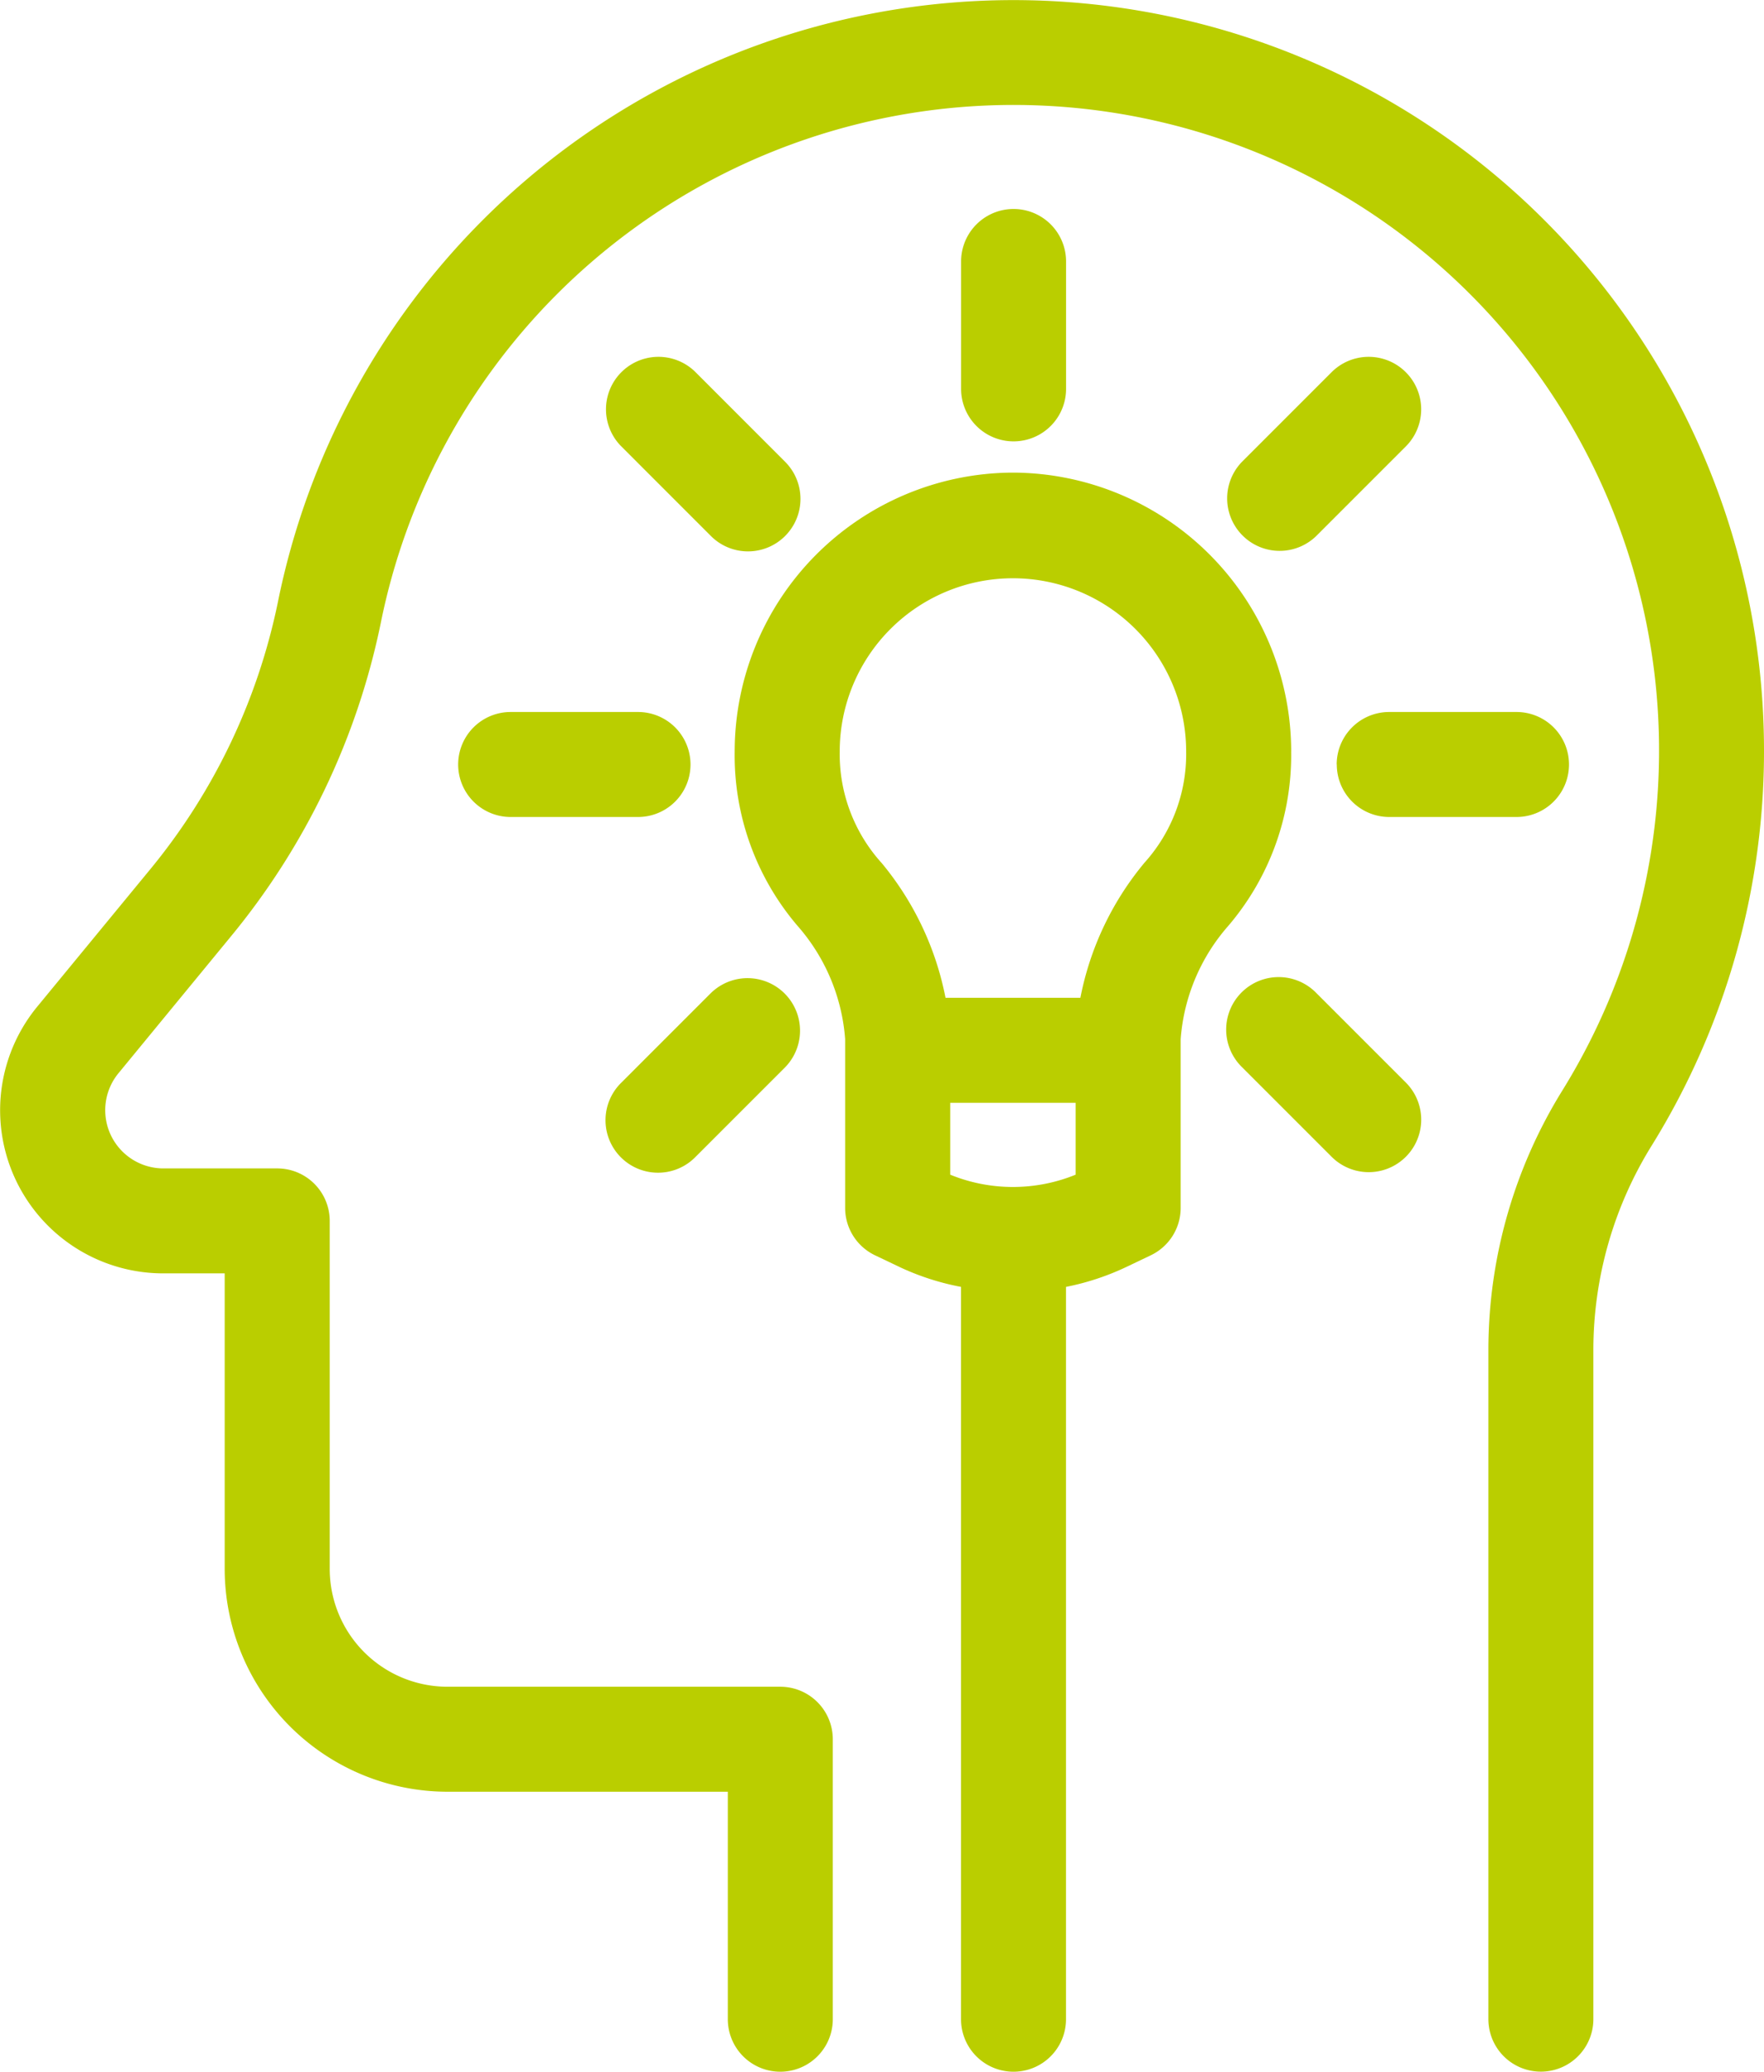
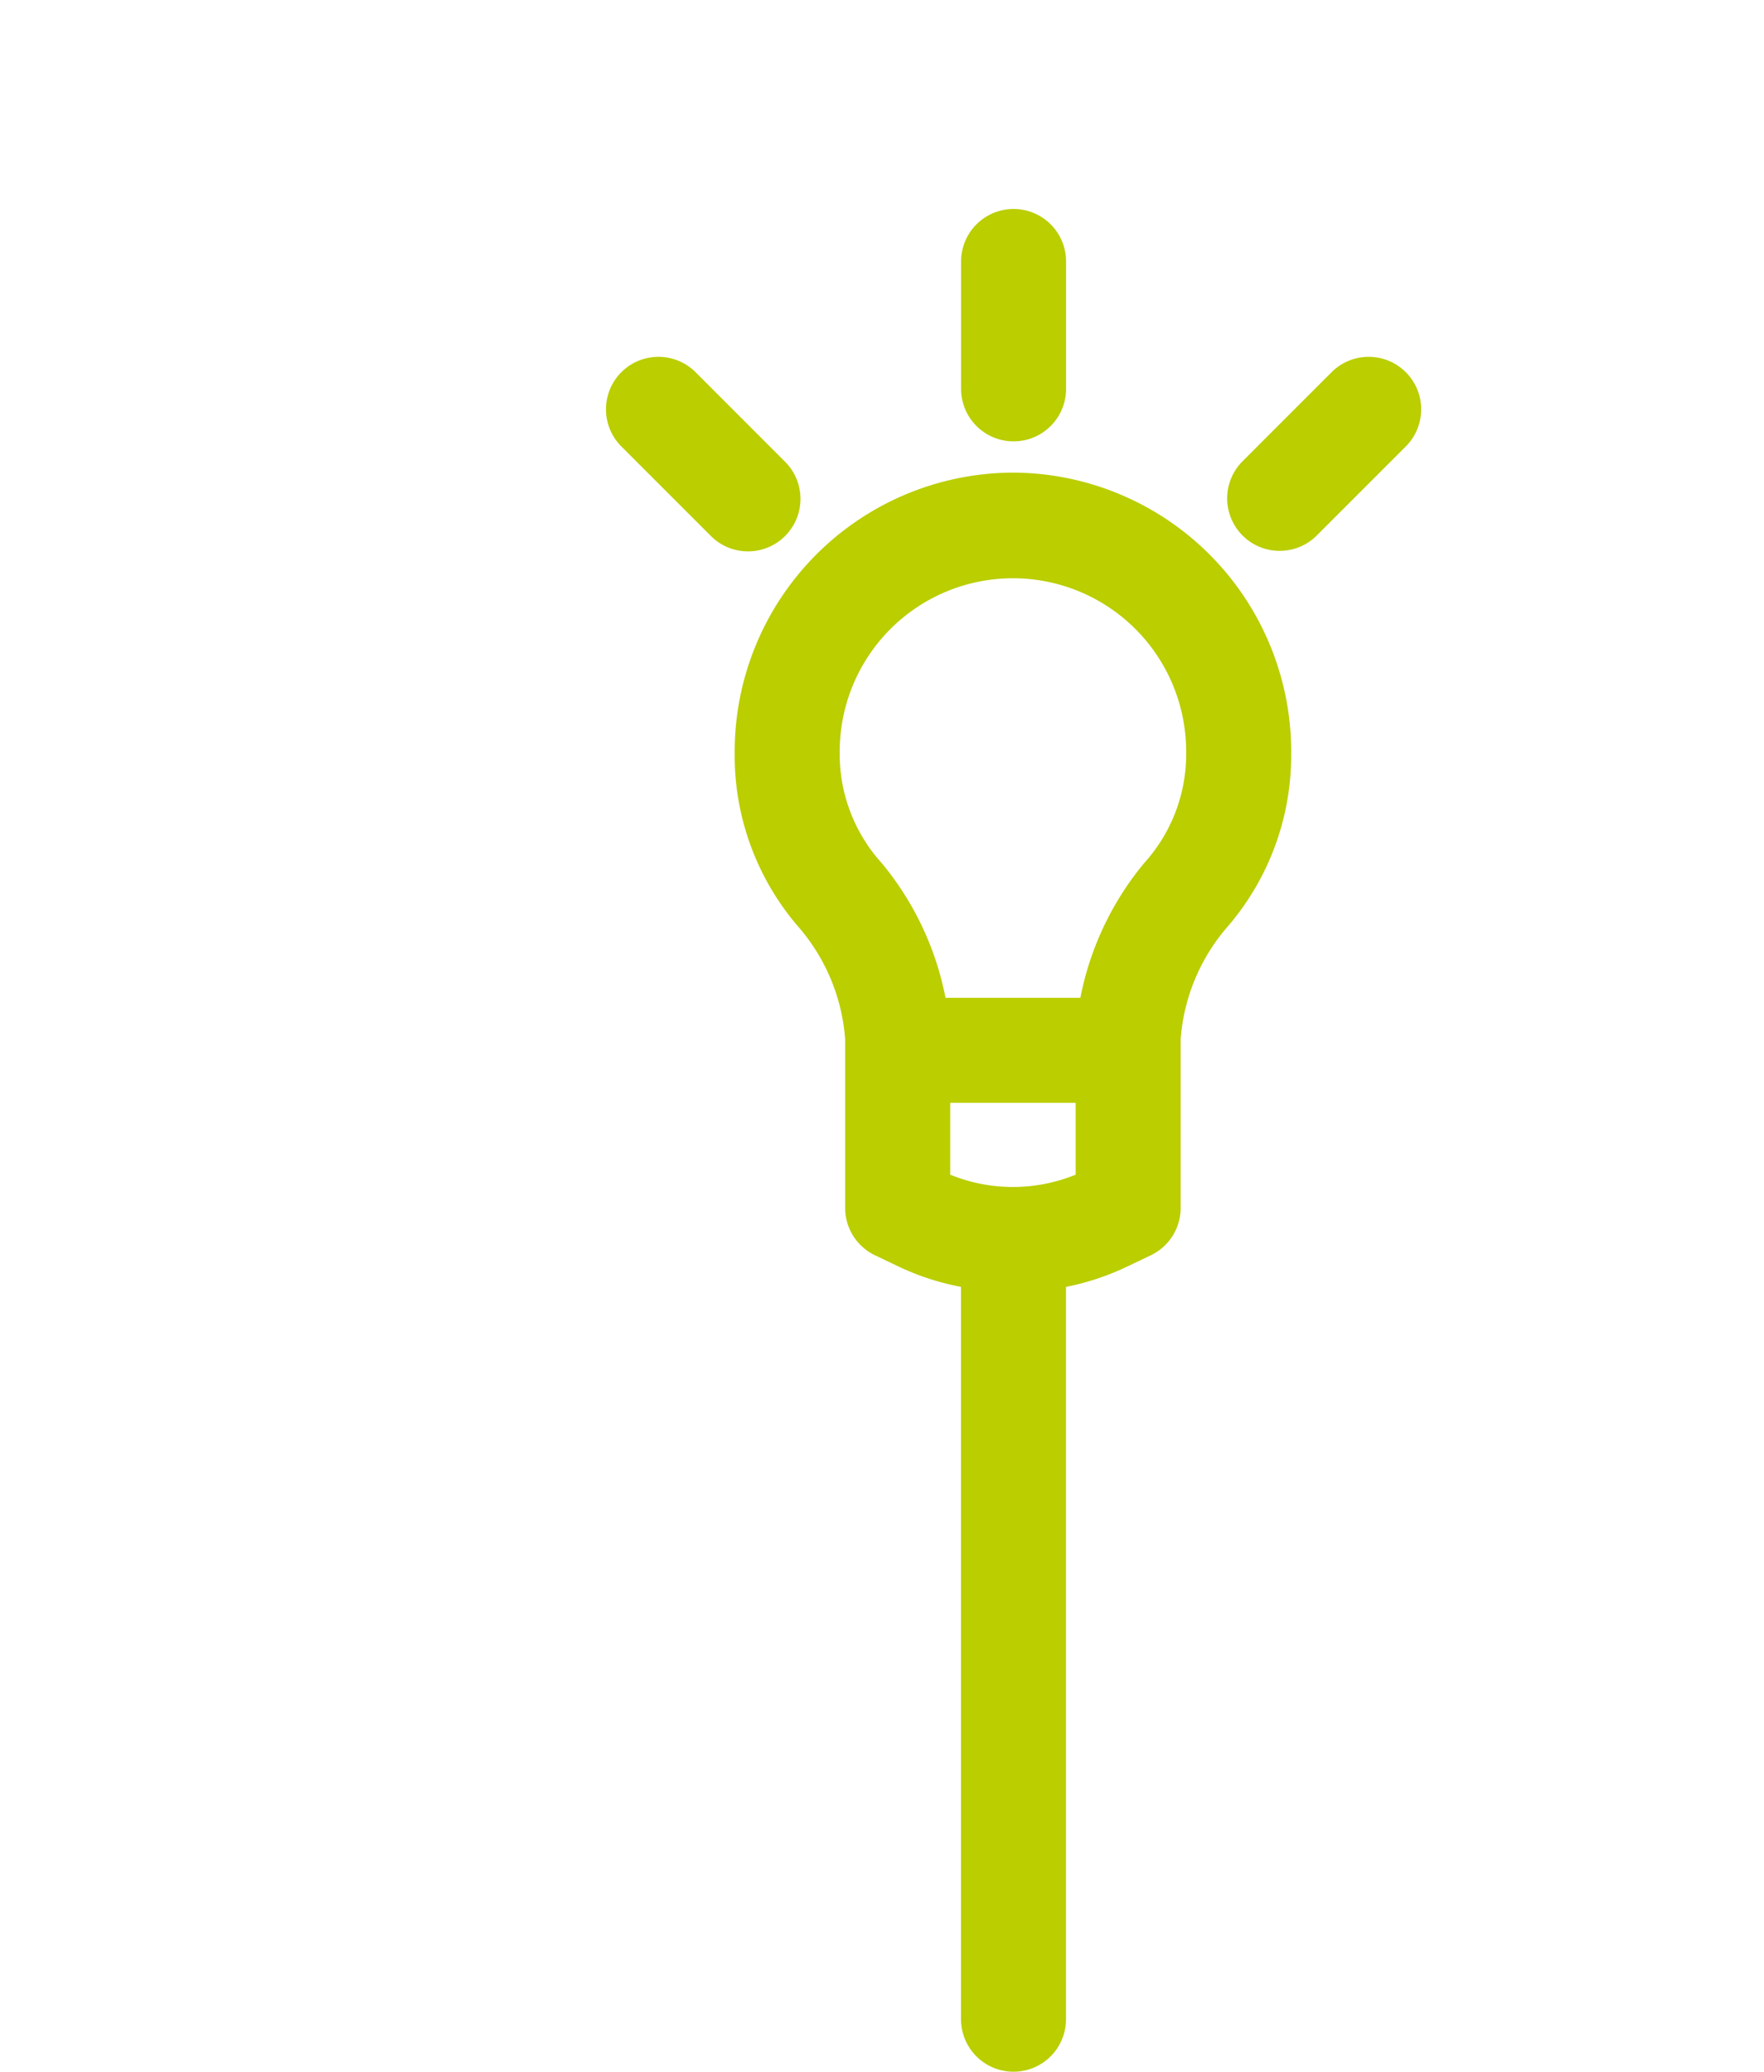
<svg xmlns="http://www.w3.org/2000/svg" id="Groupe_2957" data-name="Groupe 2957" width="53.001" height="62.236" viewBox="0 0 53.001 62.236">
-   <path id="Tracé_4367" data-name="Tracé 4367" d="M96.918,22.33A22.549,22.549,0,0,0,52.265,18.1,18.478,18.478,0,0,1,48.4,26.153L45.04,30.237a4.9,4.9,0,0,0,3.788,8.016h1.841v8.88a6.7,6.7,0,0,0,6.692,6.692h8.425v6.834a1.577,1.577,0,0,0,3.154,0V52.248a1.577,1.577,0,0,0-1.577-1.577h-10a3.541,3.541,0,0,1-3.538-3.537V36.677A1.577,1.577,0,0,0,52.246,35.1H48.828a1.749,1.749,0,0,1-1.351-2.859l3.357-4.084a21.643,21.643,0,0,0,4.524-9.439A19.395,19.395,0,1,1,90.866,32.75a14.806,14.806,0,0,0-2.228,7.807v20.1a1.577,1.577,0,0,0,3.154,0v-20.1a11.654,11.654,0,0,1,1.754-6.145A22.488,22.488,0,0,0,96.918,22.33" transform="translate(-43.918 0)" fill="#bace00" />
  <path id="Tracé_4368" data-name="Tracé 4368" d="M270.61,143.416a8.387,8.387,0,0,0-8.311-8.378H262.2a8.387,8.387,0,0,0-8.311,8.378,7.89,7.89,0,0,0,1.885,5.233,5.8,5.8,0,0,1,1.434,3.408v5.07a1.577,1.577,0,0,0,.9,1.424l.729.348a7.687,7.687,0,0,0,1.853.6v22a1.577,1.577,0,0,0,3.154,0v-22h0a7.693,7.693,0,0,0,1.816-.6l.729-.348a1.576,1.576,0,0,0,.9-1.424v-5.07a5.806,5.806,0,0,1,1.435-3.408,7.89,7.89,0,0,0,1.885-5.233m-10.244,12.712v-2.159h3.769v2.159a4.987,4.987,0,0,1-3.769,0m5.825-9.357a9.031,9.031,0,0,0-1.914,4.044h-4.052a9.043,9.043,0,0,0-1.914-4.044,4.872,4.872,0,0,1-1.265-3.355,5.2,5.2,0,1,1,10.409,0,4.871,4.871,0,0,1-1.265,3.355" transform="translate(-231.815 -120.84)" fill="#bace00" />
  <path id="Tracé_4369" data-name="Tracé 4369" d="M321.721,65.114V61.287a1.577,1.577,0,1,0-3.154,0v3.827a1.577,1.577,0,1,0,3.154,0" transform="translate(-289.69 -53.432)" fill="#bace00" />
-   <path id="Tracé_4370" data-name="Tracé 4370" d="M174.846,205.009a1.577,1.577,0,0,0,1.577,1.577h3.827a1.577,1.577,0,1,0,0-3.154h-3.827a1.577,1.577,0,0,0-1.577,1.577" transform="translate(-161.08 -182.043)" fill="#bace00" />
-   <path id="Tracé_4371" data-name="Tracé 4371" d="M425.9,205.009a1.577,1.577,0,0,0,1.577,1.577H431.3a1.577,1.577,0,0,0,0-3.154h-3.826a1.577,1.577,0,0,0-1.577,1.577" transform="translate(-385.735 -182.043)" fill="#bace00" />
-   <path id="Tracé_4372" data-name="Tracé 4372" d="M218.519,285.185a1.572,1.572,0,0,0,1.115-.462l2.706-2.706a1.577,1.577,0,0,0-2.23-2.23l-2.706,2.706a1.577,1.577,0,0,0,1.115,2.692" transform="translate(-198.749 -249.956)" fill="#bace00" />
  <path id="Tracé_4373" data-name="Tracé 4373" d="M397.628,102.267l-2.706,2.706a1.577,1.577,0,0,0,2.23,2.23l2.706-2.706a1.577,1.577,0,0,0-2.23-2.23" transform="translate(-357.604 -91.101)" fill="#bace00" />
  <path id="Tracé_4374" data-name="Tracé 4374" d="M221.223,107.665a1.577,1.577,0,0,0,1.115-2.692l-2.705-2.706a1.577,1.577,0,0,0-2.23,2.23l2.706,2.706a1.572,1.572,0,0,0,1.115.462" transform="translate(-198.749 -91.101)" fill="#bace00" />
-   <path id="Tracé_4375" data-name="Tracé 4375" d="M397.151,279.784a1.577,1.577,0,1,0-2.23,2.23l2.706,2.706a1.577,1.577,0,0,0,2.23-2.23Z" transform="translate(-357.602 -249.954)" fill="#bace00" />
</svg>